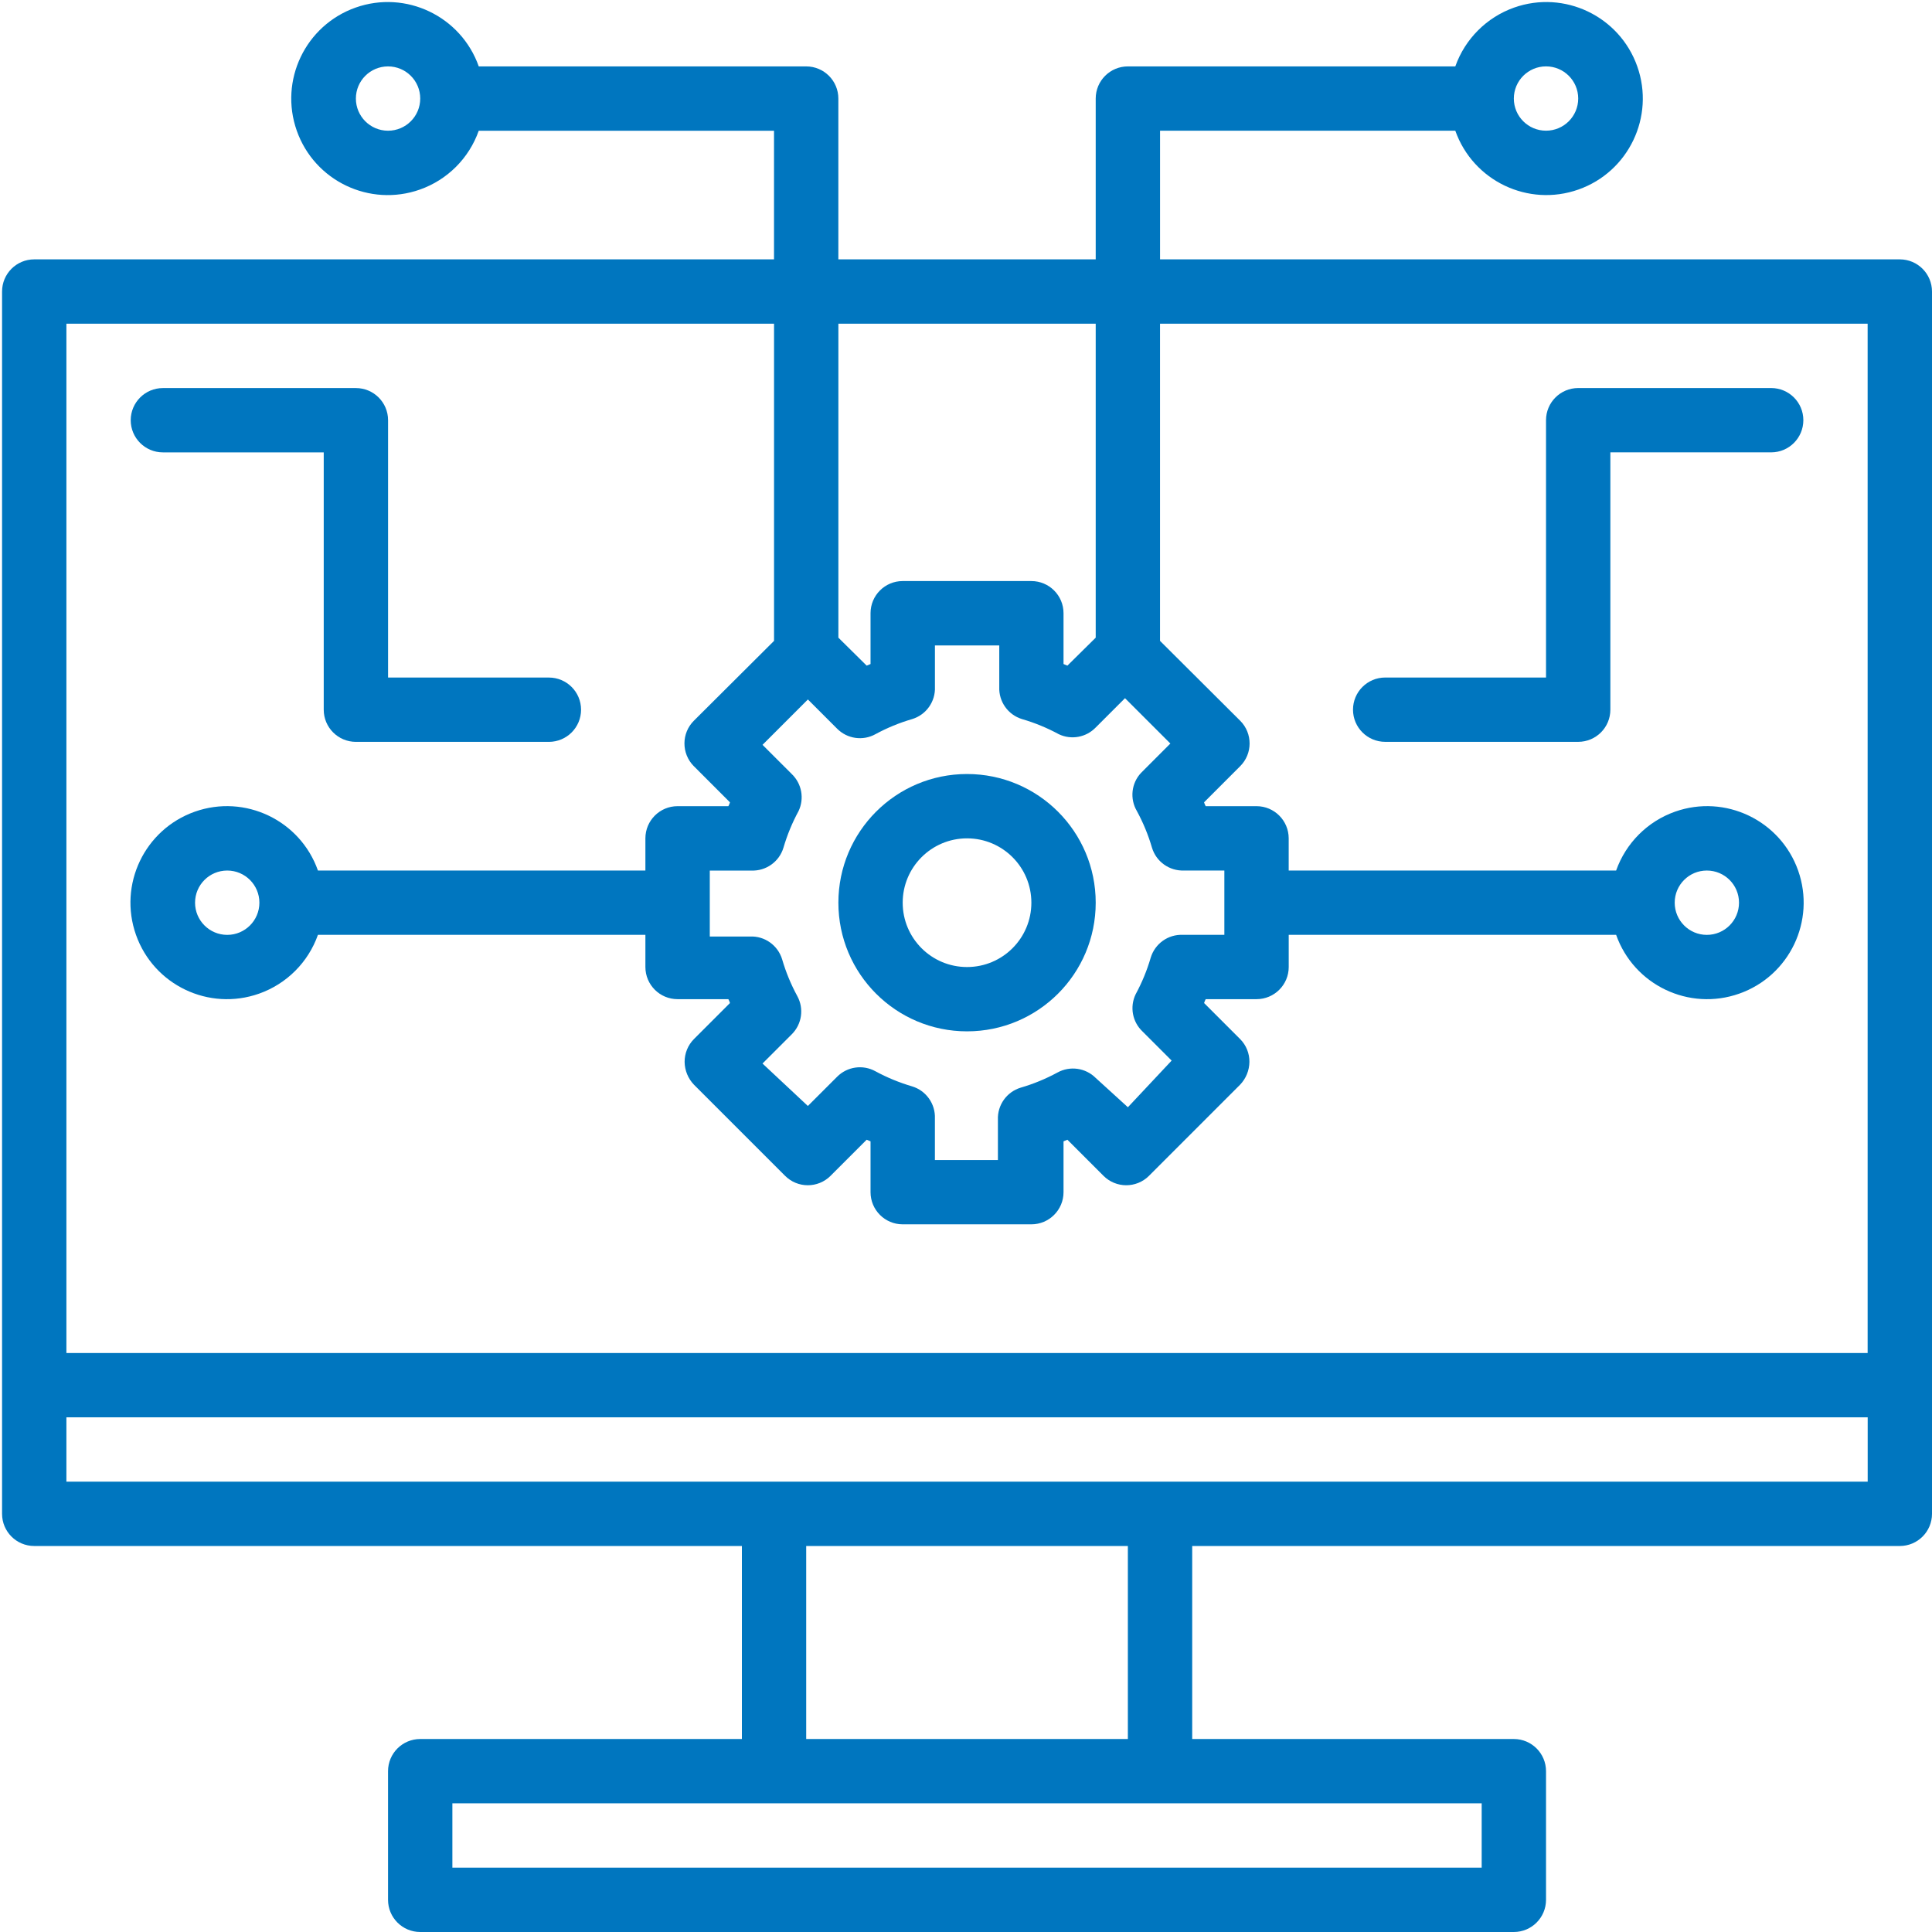
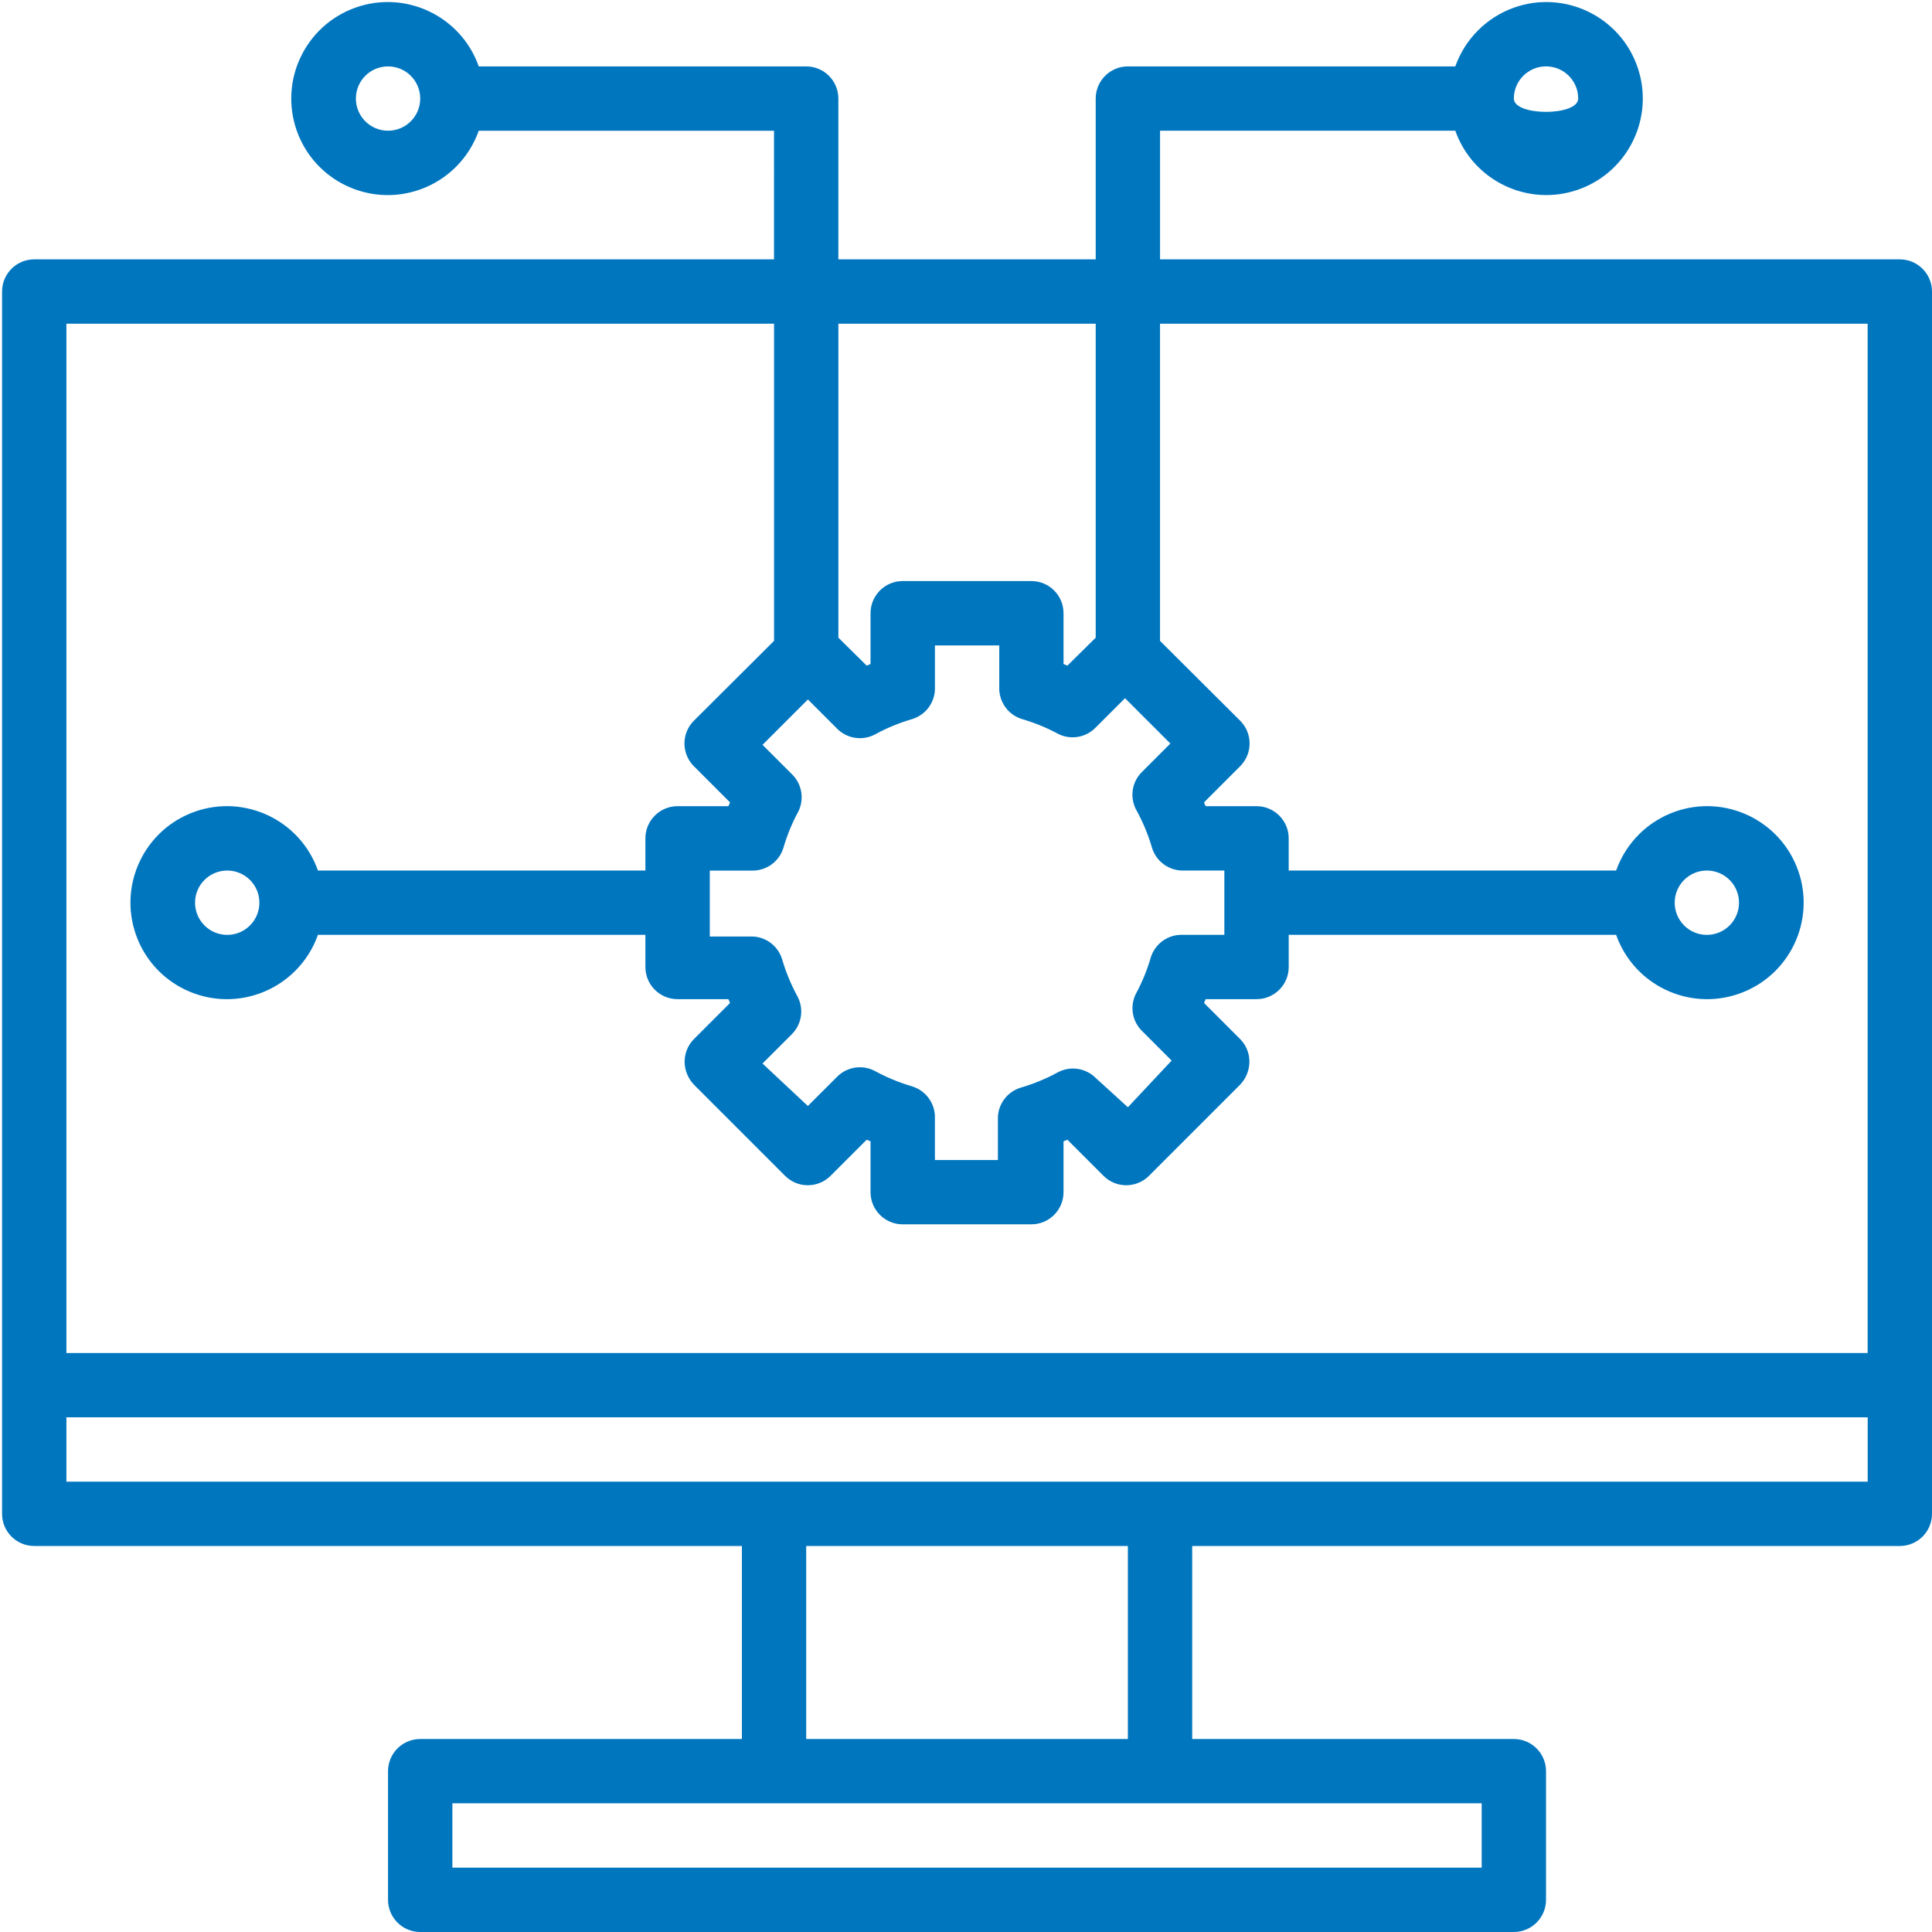
<svg xmlns="http://www.w3.org/2000/svg" version="1.1" id="Layer_1" x="0px" y="0px" width="73px" height="73px" viewBox="0 0 73 73" enable-background="new 0 0 73 73" xml:space="preserve">
-   <path fill="#0076BF" d="M71.784,9.8H43.832V4.939h11.156c0.672,1.898,2.755,2.894,4.654,2.222c1.897-0.67,2.893-2.754,2.222-4.652  s-2.755-2.894-4.653-2.223c-1.038,0.368-1.855,1.185-2.223,2.223H42.616c-0.671,0-1.215,0.543-1.215,1.215V9.8h-9.724V3.724  c0-0.672-0.544-1.215-1.216-1.215H18.09c-0.671-1.898-2.755-2.894-4.653-2.223c-1.899,0.672-2.894,2.755-2.223,4.654  c0.671,1.898,2.754,2.894,4.653,2.222c1.038-0.366,1.855-1.183,2.222-2.222h11.157V9.8H1.293c-0.671,0-1.215,0.544-1.215,1.215V57.2  c0,0.671,0.544,1.215,1.215,1.215h26.739v7.293H15.878c-0.672,0-1.216,0.544-1.216,1.216v4.86c0,0.671,0.544,1.216,1.216,1.216H57.2  c0.671,0,1.216-0.545,1.216-1.216v-4.86c0-0.672-0.545-1.216-1.216-1.216H45.047v-7.293h26.737c0.672,0,1.216-0.544,1.216-1.215  V11.016C73,10.345,72.456,9.8,71.784,9.8z M58.416,2.508c0.671,0,1.216,0.543,1.216,1.215c0,0.671-0.545,1.215-1.216,1.215  S57.2,4.395,57.2,3.724C57.2,3.052,57.745,2.508,58.416,2.508z M14.662,4.939c-0.671,0-1.215-0.544-1.215-1.215  c0-0.672,0.544-1.215,1.215-1.215c0.671,0,1.216,0.543,1.216,1.215C15.878,4.395,15.333,4.939,14.662,4.939z M41.401,12.231v11.863  l-1.07,1.057l-0.146-0.061v-1.92c0-0.672-0.545-1.215-1.216-1.215h-4.861c-0.671,0-1.215,0.543-1.215,1.215v1.92l-0.146,0.061  l-1.069-1.057V12.231H41.401z M42.956,30.644c0.239,0.44,0.431,0.905,0.571,1.385c0.16,0.532,0.661,0.887,1.215,0.863h1.52v2.431  h-1.567c-0.555-0.025-1.055,0.331-1.216,0.863c-0.14,0.481-0.332,0.945-0.571,1.386c-0.225,0.472-0.122,1.035,0.256,1.396  l1.106,1.106l-1.653,1.763l-1.215-1.106c-0.383-0.383-0.972-0.467-1.446-0.206c-0.441,0.239-0.906,0.431-1.387,0.571  c-0.531,0.16-0.887,0.66-0.863,1.215v1.52h-2.381v-1.568c0.023-0.554-0.332-1.055-0.863-1.215c-0.48-0.142-0.945-0.332-1.385-0.571  c-0.474-0.261-1.064-0.177-1.446,0.207l-1.106,1.105l-1.714-1.604l1.106-1.105c0.384-0.383,0.468-0.972,0.207-1.446  c-0.239-0.44-0.431-0.905-0.571-1.386c-0.161-0.531-0.661-0.887-1.215-0.862h-1.519v-2.492h1.568  c0.554,0.023,1.055-0.331,1.215-0.863c0.141-0.48,0.332-0.945,0.571-1.385c0.224-0.472,0.122-1.035-0.255-1.398l-1.106-1.105  l1.714-1.714l1.106,1.106c0.382,0.383,0.972,0.468,1.446,0.206c0.44-0.239,0.905-0.43,1.385-0.57  c0.532-0.161,0.887-0.661,0.863-1.215v-1.568h2.431v1.568c-0.023,0.554,0.331,1.054,0.862,1.215c0.481,0.14,0.945,0.331,1.386,0.57  c0.472,0.226,1.035,0.122,1.398-0.255l1.105-1.105l1.714,1.713l-1.106,1.107C42.747,29.592,42.683,30.181,42.956,30.644z   M29.247,12.231v11.984l-3.026,3.014c-0.477,0.472-0.479,1.241-0.007,1.719c0.002,0.002,0.004,0.004,0.007,0.006l1.361,1.362  c-0.015,0.05-0.035,0.099-0.061,0.145h-1.92c-0.671,0-1.215,0.545-1.215,1.216v1.215H12.013c-0.671-1.898-2.754-2.894-4.653-2.223  c-1.898,0.672-2.893,2.754-2.222,4.654c0.671,1.898,2.754,2.893,4.653,2.221c1.038-0.367,1.855-1.183,2.222-2.221h12.373v1.215  c0,0.671,0.544,1.215,1.215,1.215h1.92c0.026,0.047,0.046,0.096,0.061,0.146l-1.361,1.361c-0.228,0.229-0.354,0.54-0.353,0.863  c0.004,0.322,0.13,0.63,0.353,0.862l3.439,3.439c0.473,0.478,1.242,0.48,1.719,0.008c0.002-0.002,0.004-0.004,0.007-0.008  l1.361-1.36l0.146,0.061v1.921c0,0.671,0.544,1.215,1.215,1.215h4.861c0.671,0,1.216-0.544,1.216-1.215v-1.921l0.146-0.061  l1.36,1.36c0.474,0.478,1.243,0.48,1.72,0.008c0.002-0.002,0.005-0.004,0.007-0.008l3.439-3.439c0.222-0.232,0.348-0.54,0.352-0.862  c0.003-0.323-0.123-0.634-0.352-0.863l-1.361-1.361c0.016-0.05,0.036-0.099,0.061-0.146h1.921c0.672,0,1.216-0.544,1.216-1.215  v-1.215h12.371c0.672,1.898,2.755,2.893,4.653,2.221c1.899-0.67,2.895-2.754,2.224-4.652c-0.672-1.898-2.756-2.894-4.653-2.223  c-1.038,0.367-1.855,1.185-2.224,2.223H48.693v-1.215c0-0.671-0.544-1.216-1.216-1.216h-1.921c-0.024-0.046-0.045-0.095-0.061-0.145  l1.361-1.362c0.477-0.472,0.48-1.242,0.007-1.719c-0.002-0.002-0.004-0.004-0.007-0.006l-3.025-3.014V12.231h26.737v38.892H2.509  V12.231H29.247z M9.801,34.108c0,0.671-0.544,1.216-1.215,1.216c-0.671,0-1.216-0.545-1.216-1.216c0-0.672,0.544-1.215,1.216-1.215  C9.256,32.893,9.801,33.436,9.801,34.108z M63.278,34.108c0-0.672,0.544-1.215,1.214-1.215c0.672,0,1.216,0.543,1.216,1.215  c0,0.671-0.544,1.216-1.216,1.216C63.822,35.324,63.278,34.779,63.278,34.108z M55.985,70.569H17.093v-2.432h38.892V70.569z   M42.616,65.708H30.462v-7.293h12.154V65.708z M2.509,55.985v-2.432h68.061v2.432H2.509z" />
-   <path fill="#0076BF" d="M36.539,29.246c-2.685,0-4.861,2.177-4.861,4.862c0,2.686,2.176,4.861,4.861,4.861  c2.686,0,4.862-2.175,4.862-4.861C41.401,31.423,39.225,29.246,36.539,29.246z M36.539,36.539c-1.343,0-2.431-1.088-2.431-2.431  c0-1.342,1.088-2.431,2.431-2.431s2.431,1.088,2.431,2.431C38.97,35.451,37.882,36.539,36.539,36.539z M6.155,17.093h6.077v9.723  c0,0.671,0.544,1.215,1.216,1.215h7.292c0.671,0,1.215-0.544,1.215-1.215c0-0.671-0.544-1.215-1.215-1.215h-6.077v-9.723  c0-0.671-0.543-1.215-1.215-1.215H6.155c-0.671,0-1.216,0.544-1.216,1.215C4.939,16.548,5.483,17.093,6.155,17.093z M66.924,14.662  h-7.292c-0.671,0-1.216,0.544-1.216,1.215v9.723h-6.077c-0.671,0-1.216,0.544-1.216,1.215c0,0.671,0.545,1.215,1.216,1.215h7.293  c0.671,0,1.215-0.544,1.215-1.215v-9.723h6.077c0.672,0,1.215-0.545,1.215-1.216C68.139,15.206,67.596,14.662,66.924,14.662z" />
+   <path fill="#0076BF" d="M71.784,9.8H43.832V4.939h11.156c0.672,1.898,2.755,2.894,4.654,2.222c1.897-0.67,2.893-2.754,2.222-4.652  s-2.755-2.894-4.653-2.223c-1.038,0.368-1.855,1.185-2.223,2.223H42.616c-0.671,0-1.215,0.543-1.215,1.215V9.8h-9.724V3.724  c0-0.672-0.544-1.215-1.216-1.215H18.09c-0.671-1.898-2.755-2.894-4.653-2.223c-1.899,0.672-2.894,2.755-2.223,4.654  c0.671,1.898,2.754,2.894,4.653,2.222c1.038-0.366,1.855-1.183,2.222-2.222h11.157V9.8H1.293c-0.671,0-1.215,0.544-1.215,1.215V57.2  c0,0.671,0.544,1.215,1.215,1.215h26.739v7.293H15.878c-0.672,0-1.216,0.544-1.216,1.216v4.86c0,0.671,0.544,1.216,1.216,1.216H57.2  c0.671,0,1.216-0.545,1.216-1.216v-4.86c0-0.672-0.545-1.216-1.216-1.216H45.047v-7.293h26.737c0.672,0,1.216-0.544,1.216-1.215  V11.016C73,10.345,72.456,9.8,71.784,9.8z M58.416,2.508c0.671,0,1.216,0.543,1.216,1.215S57.2,4.395,57.2,3.724C57.2,3.052,57.745,2.508,58.416,2.508z M14.662,4.939c-0.671,0-1.215-0.544-1.215-1.215  c0-0.672,0.544-1.215,1.215-1.215c0.671,0,1.216,0.543,1.216,1.215C15.878,4.395,15.333,4.939,14.662,4.939z M41.401,12.231v11.863  l-1.07,1.057l-0.146-0.061v-1.92c0-0.672-0.545-1.215-1.216-1.215h-4.861c-0.671,0-1.215,0.543-1.215,1.215v1.92l-0.146,0.061  l-1.069-1.057V12.231H41.401z M42.956,30.644c0.239,0.44,0.431,0.905,0.571,1.385c0.16,0.532,0.661,0.887,1.215,0.863h1.52v2.431  h-1.567c-0.555-0.025-1.055,0.331-1.216,0.863c-0.14,0.481-0.332,0.945-0.571,1.386c-0.225,0.472-0.122,1.035,0.256,1.396  l1.106,1.106l-1.653,1.763l-1.215-1.106c-0.383-0.383-0.972-0.467-1.446-0.206c-0.441,0.239-0.906,0.431-1.387,0.571  c-0.531,0.16-0.887,0.66-0.863,1.215v1.52h-2.381v-1.568c0.023-0.554-0.332-1.055-0.863-1.215c-0.48-0.142-0.945-0.332-1.385-0.571  c-0.474-0.261-1.064-0.177-1.446,0.207l-1.106,1.105l-1.714-1.604l1.106-1.105c0.384-0.383,0.468-0.972,0.207-1.446  c-0.239-0.44-0.431-0.905-0.571-1.386c-0.161-0.531-0.661-0.887-1.215-0.862h-1.519v-2.492h1.568  c0.554,0.023,1.055-0.331,1.215-0.863c0.141-0.48,0.332-0.945,0.571-1.385c0.224-0.472,0.122-1.035-0.255-1.398l-1.106-1.105  l1.714-1.714l1.106,1.106c0.382,0.383,0.972,0.468,1.446,0.206c0.44-0.239,0.905-0.43,1.385-0.57  c0.532-0.161,0.887-0.661,0.863-1.215v-1.568h2.431v1.568c-0.023,0.554,0.331,1.054,0.862,1.215c0.481,0.14,0.945,0.331,1.386,0.57  c0.472,0.226,1.035,0.122,1.398-0.255l1.105-1.105l1.714,1.713l-1.106,1.107C42.747,29.592,42.683,30.181,42.956,30.644z   M29.247,12.231v11.984l-3.026,3.014c-0.477,0.472-0.479,1.241-0.007,1.719c0.002,0.002,0.004,0.004,0.007,0.006l1.361,1.362  c-0.015,0.05-0.035,0.099-0.061,0.145h-1.92c-0.671,0-1.215,0.545-1.215,1.216v1.215H12.013c-0.671-1.898-2.754-2.894-4.653-2.223  c-1.898,0.672-2.893,2.754-2.222,4.654c0.671,1.898,2.754,2.893,4.653,2.221c1.038-0.367,1.855-1.183,2.222-2.221h12.373v1.215  c0,0.671,0.544,1.215,1.215,1.215h1.92c0.026,0.047,0.046,0.096,0.061,0.146l-1.361,1.361c-0.228,0.229-0.354,0.54-0.353,0.863  c0.004,0.322,0.13,0.63,0.353,0.862l3.439,3.439c0.473,0.478,1.242,0.48,1.719,0.008c0.002-0.002,0.004-0.004,0.007-0.008  l1.361-1.36l0.146,0.061v1.921c0,0.671,0.544,1.215,1.215,1.215h4.861c0.671,0,1.216-0.544,1.216-1.215v-1.921l0.146-0.061  l1.36,1.36c0.474,0.478,1.243,0.48,1.72,0.008c0.002-0.002,0.005-0.004,0.007-0.008l3.439-3.439c0.222-0.232,0.348-0.54,0.352-0.862  c0.003-0.323-0.123-0.634-0.352-0.863l-1.361-1.361c0.016-0.05,0.036-0.099,0.061-0.146h1.921c0.672,0,1.216-0.544,1.216-1.215  v-1.215h12.371c0.672,1.898,2.755,2.893,4.653,2.221c1.899-0.67,2.895-2.754,2.224-4.652c-0.672-1.898-2.756-2.894-4.653-2.223  c-1.038,0.367-1.855,1.185-2.224,2.223H48.693v-1.215c0-0.671-0.544-1.216-1.216-1.216h-1.921c-0.024-0.046-0.045-0.095-0.061-0.145  l1.361-1.362c0.477-0.472,0.48-1.242,0.007-1.719c-0.002-0.002-0.004-0.004-0.007-0.006l-3.025-3.014V12.231h26.737v38.892H2.509  V12.231H29.247z M9.801,34.108c0,0.671-0.544,1.216-1.215,1.216c-0.671,0-1.216-0.545-1.216-1.216c0-0.672,0.544-1.215,1.216-1.215  C9.256,32.893,9.801,33.436,9.801,34.108z M63.278,34.108c0-0.672,0.544-1.215,1.214-1.215c0.672,0,1.216,0.543,1.216,1.215  c0,0.671-0.544,1.216-1.216,1.216C63.822,35.324,63.278,34.779,63.278,34.108z M55.985,70.569H17.093v-2.432h38.892V70.569z   M42.616,65.708H30.462v-7.293h12.154V65.708z M2.509,55.985v-2.432h68.061v2.432H2.509z" />
</svg>